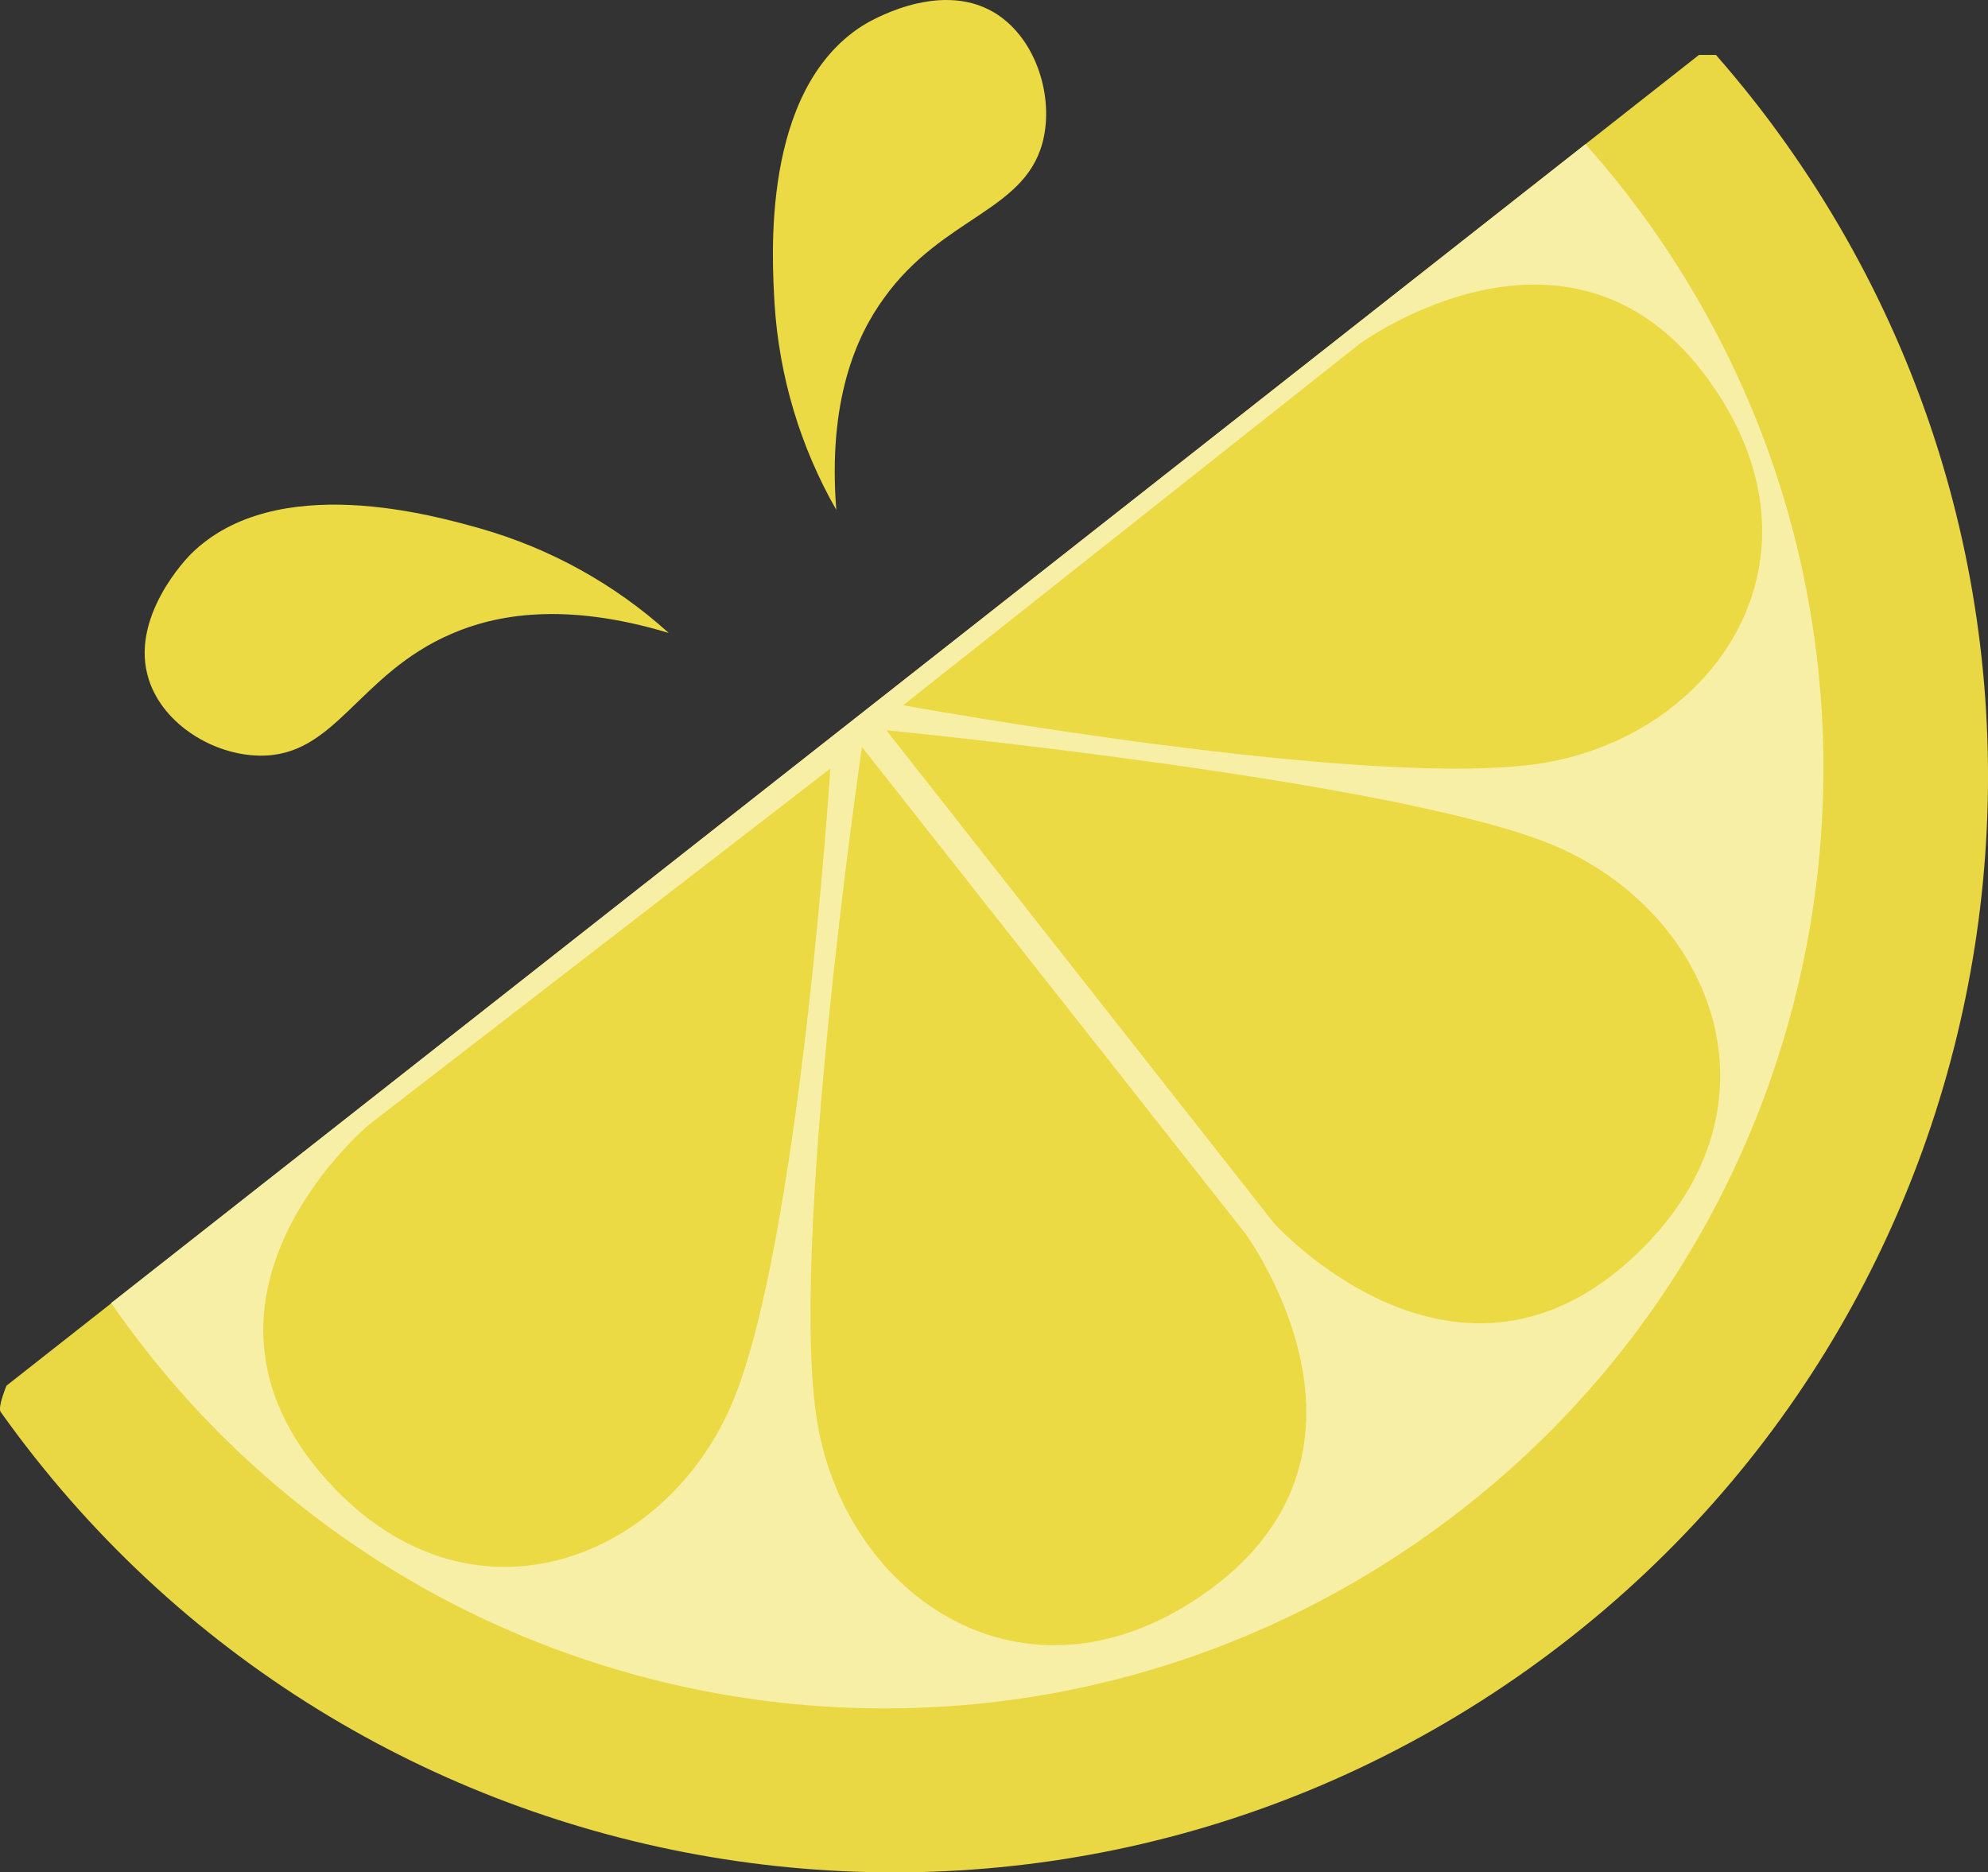
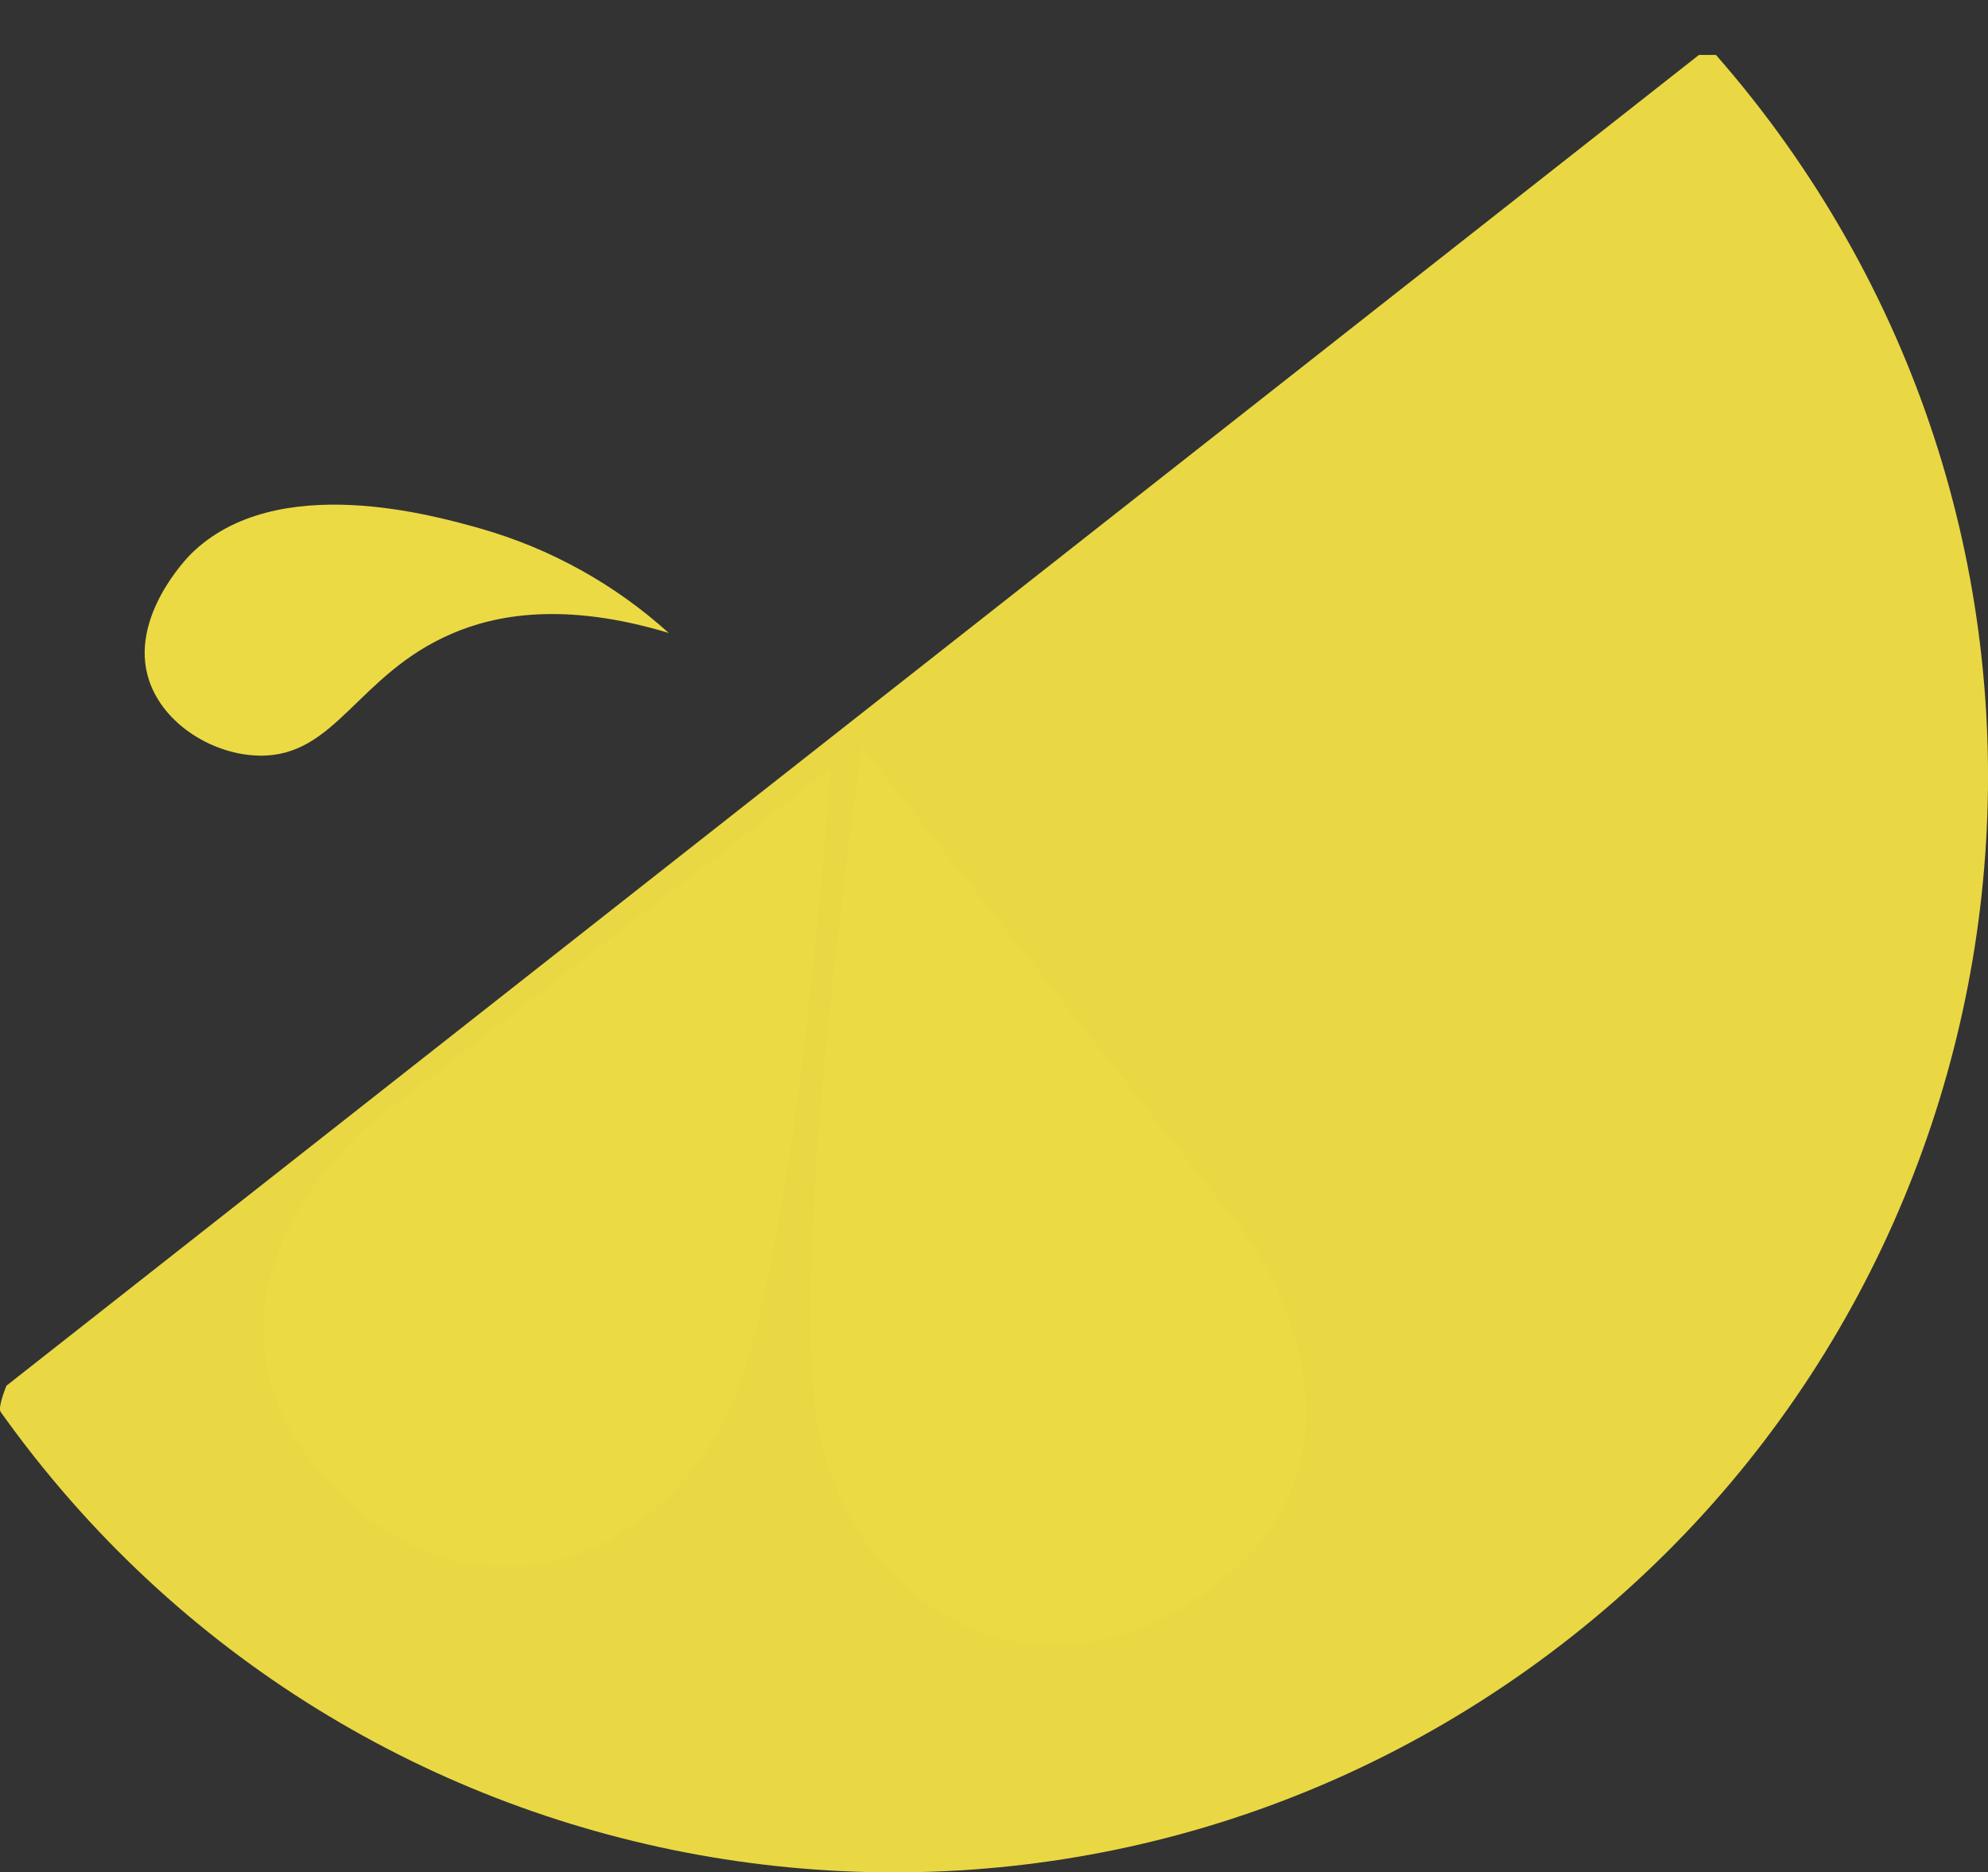
<svg xmlns="http://www.w3.org/2000/svg" id="Layer_1" viewBox="0 0 184.28 173.55">
  <rect x="0" y="0" width="184.28" height="173.55" fill="#333333" stroke="none" />
  <defs>
    <style>.cls-1,.cls-2{fill:#ebda44;}.cls-1,.cls-2,.cls-3{stroke-width:0px;}.cls-2,.cls-3{isolation:isolate;opacity:.99;}.cls-3{fill:#f8efa7;}</style>
  </defs>
  <path class="cls-1" d="M61.99,58.67c-4.99-4.51-10.95-7.82-17.42-9.67-4.11-1.15-19-5.47-26.89,2.37-.3.3-5.77,5.9-3.87,11.67,1.36,4.14,6,6.94,10.24,7,7.08.12,9.09-7.54,17.8-11.29,4.03-1.75,10.41-3.02,20.14-.08Z" />
-   <path class="cls-1" d="M77.52,47.26c-3.34-5.84-5.29-12.37-5.72-19.08-.24-4.27-1.27-19.72,8.09-25.76.35-.23,7-4.37,12.23-1.28,3.75,2.22,5.48,7.38,4.65,11.51-1.39,6.94-9.31,7.26-14.84,15-2.57,3.53-5.2,9.48-4.41,19.61Z" />
  <g id="Lemon">
    <path id="rine" class="cls-2" d="M.06,130.87c32.49,45.68,95.86,56.38,141.54,23.89,45.68-32.49,56.38-95.86,23.89-141.54-2-2.82-4.15-5.53-6.43-8.13h-1.57S.6,128.44.6,128.44c0,0-.83,2-.54,2.43Z" />
-     <path id="inner" class="cls-3" d="M10.3,120.78c27.35,39.56,81.58,49.47,121.15,22.12,39.56-27.35,49.47-81.58,22.12-121.15-2.03-2.93-4.23-5.73-6.6-8.39L10.3,120.78Z" />
    <g id="inner_lemon">
      <path class="cls-2" d="M79.9,69.24l35.5,45.05s15.21,20.51-4.12,33.67c-16.48,11.23-32.75,0-35.5-16s4.12-62.72,4.12-62.72Z" />
-       <path class="cls-2" d="M82.16,67.69l35.9,45.65s17,19,33.82,2.74c14.31-13.89,6.58-32.09-8.54-38-15.12-5.91-61.18-10.39-61.18-10.39Z" />
-       <path class="cls-2" d="M83.72,65.37l42.34-33.52s20.15-14.77,32.92,4.22c10.89,16.19-.18,32-15.85,34.64-15.67,2.64-59.41-5.34-59.41-5.34Z" />
-       <path class="cls-2" d="M76.97,71.24l-42.76,33s-19.2,16-3.87,33c13.07,14.48,31.14,7.58,37.45-7,6.31-14.58,9.18-59,9.18-59Z" />
+       <path class="cls-2" d="M76.97,71.24l-42.76,33s-19.2,16-3.87,33c13.07,14.48,31.14,7.58,37.45-7,6.31-14.58,9.18-59,9.18-59" />
    </g>
  </g>
</svg>